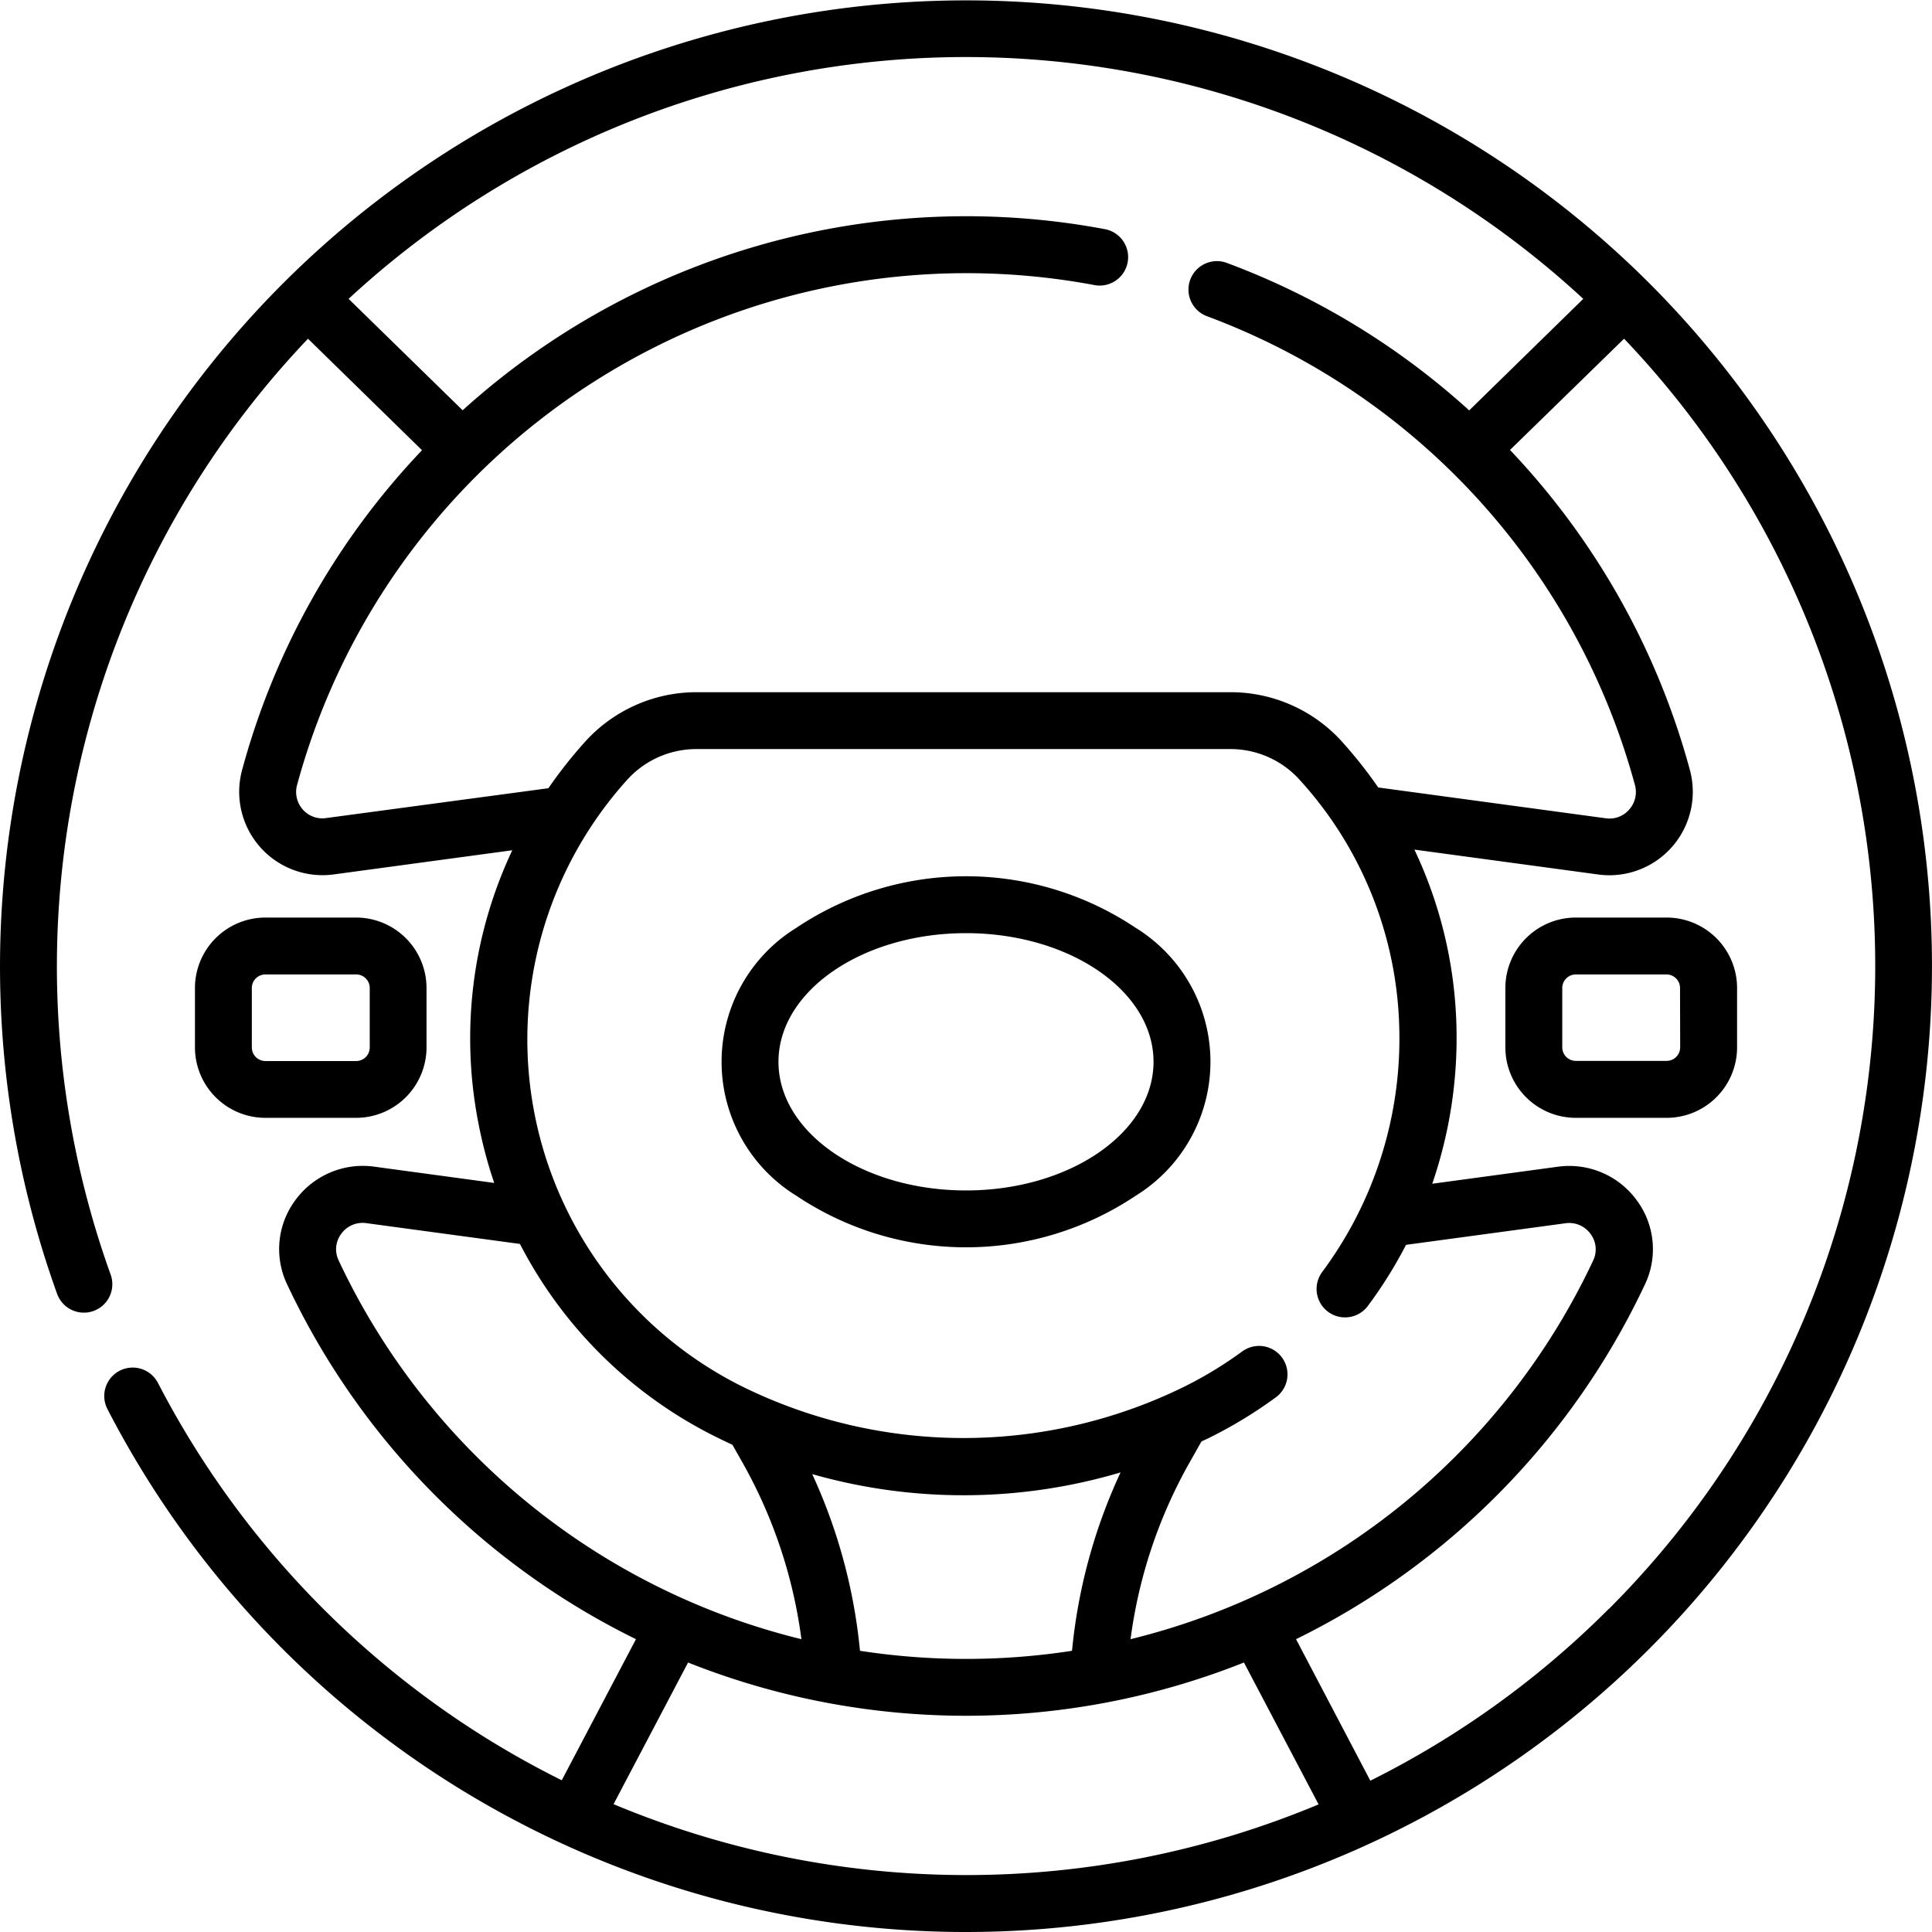
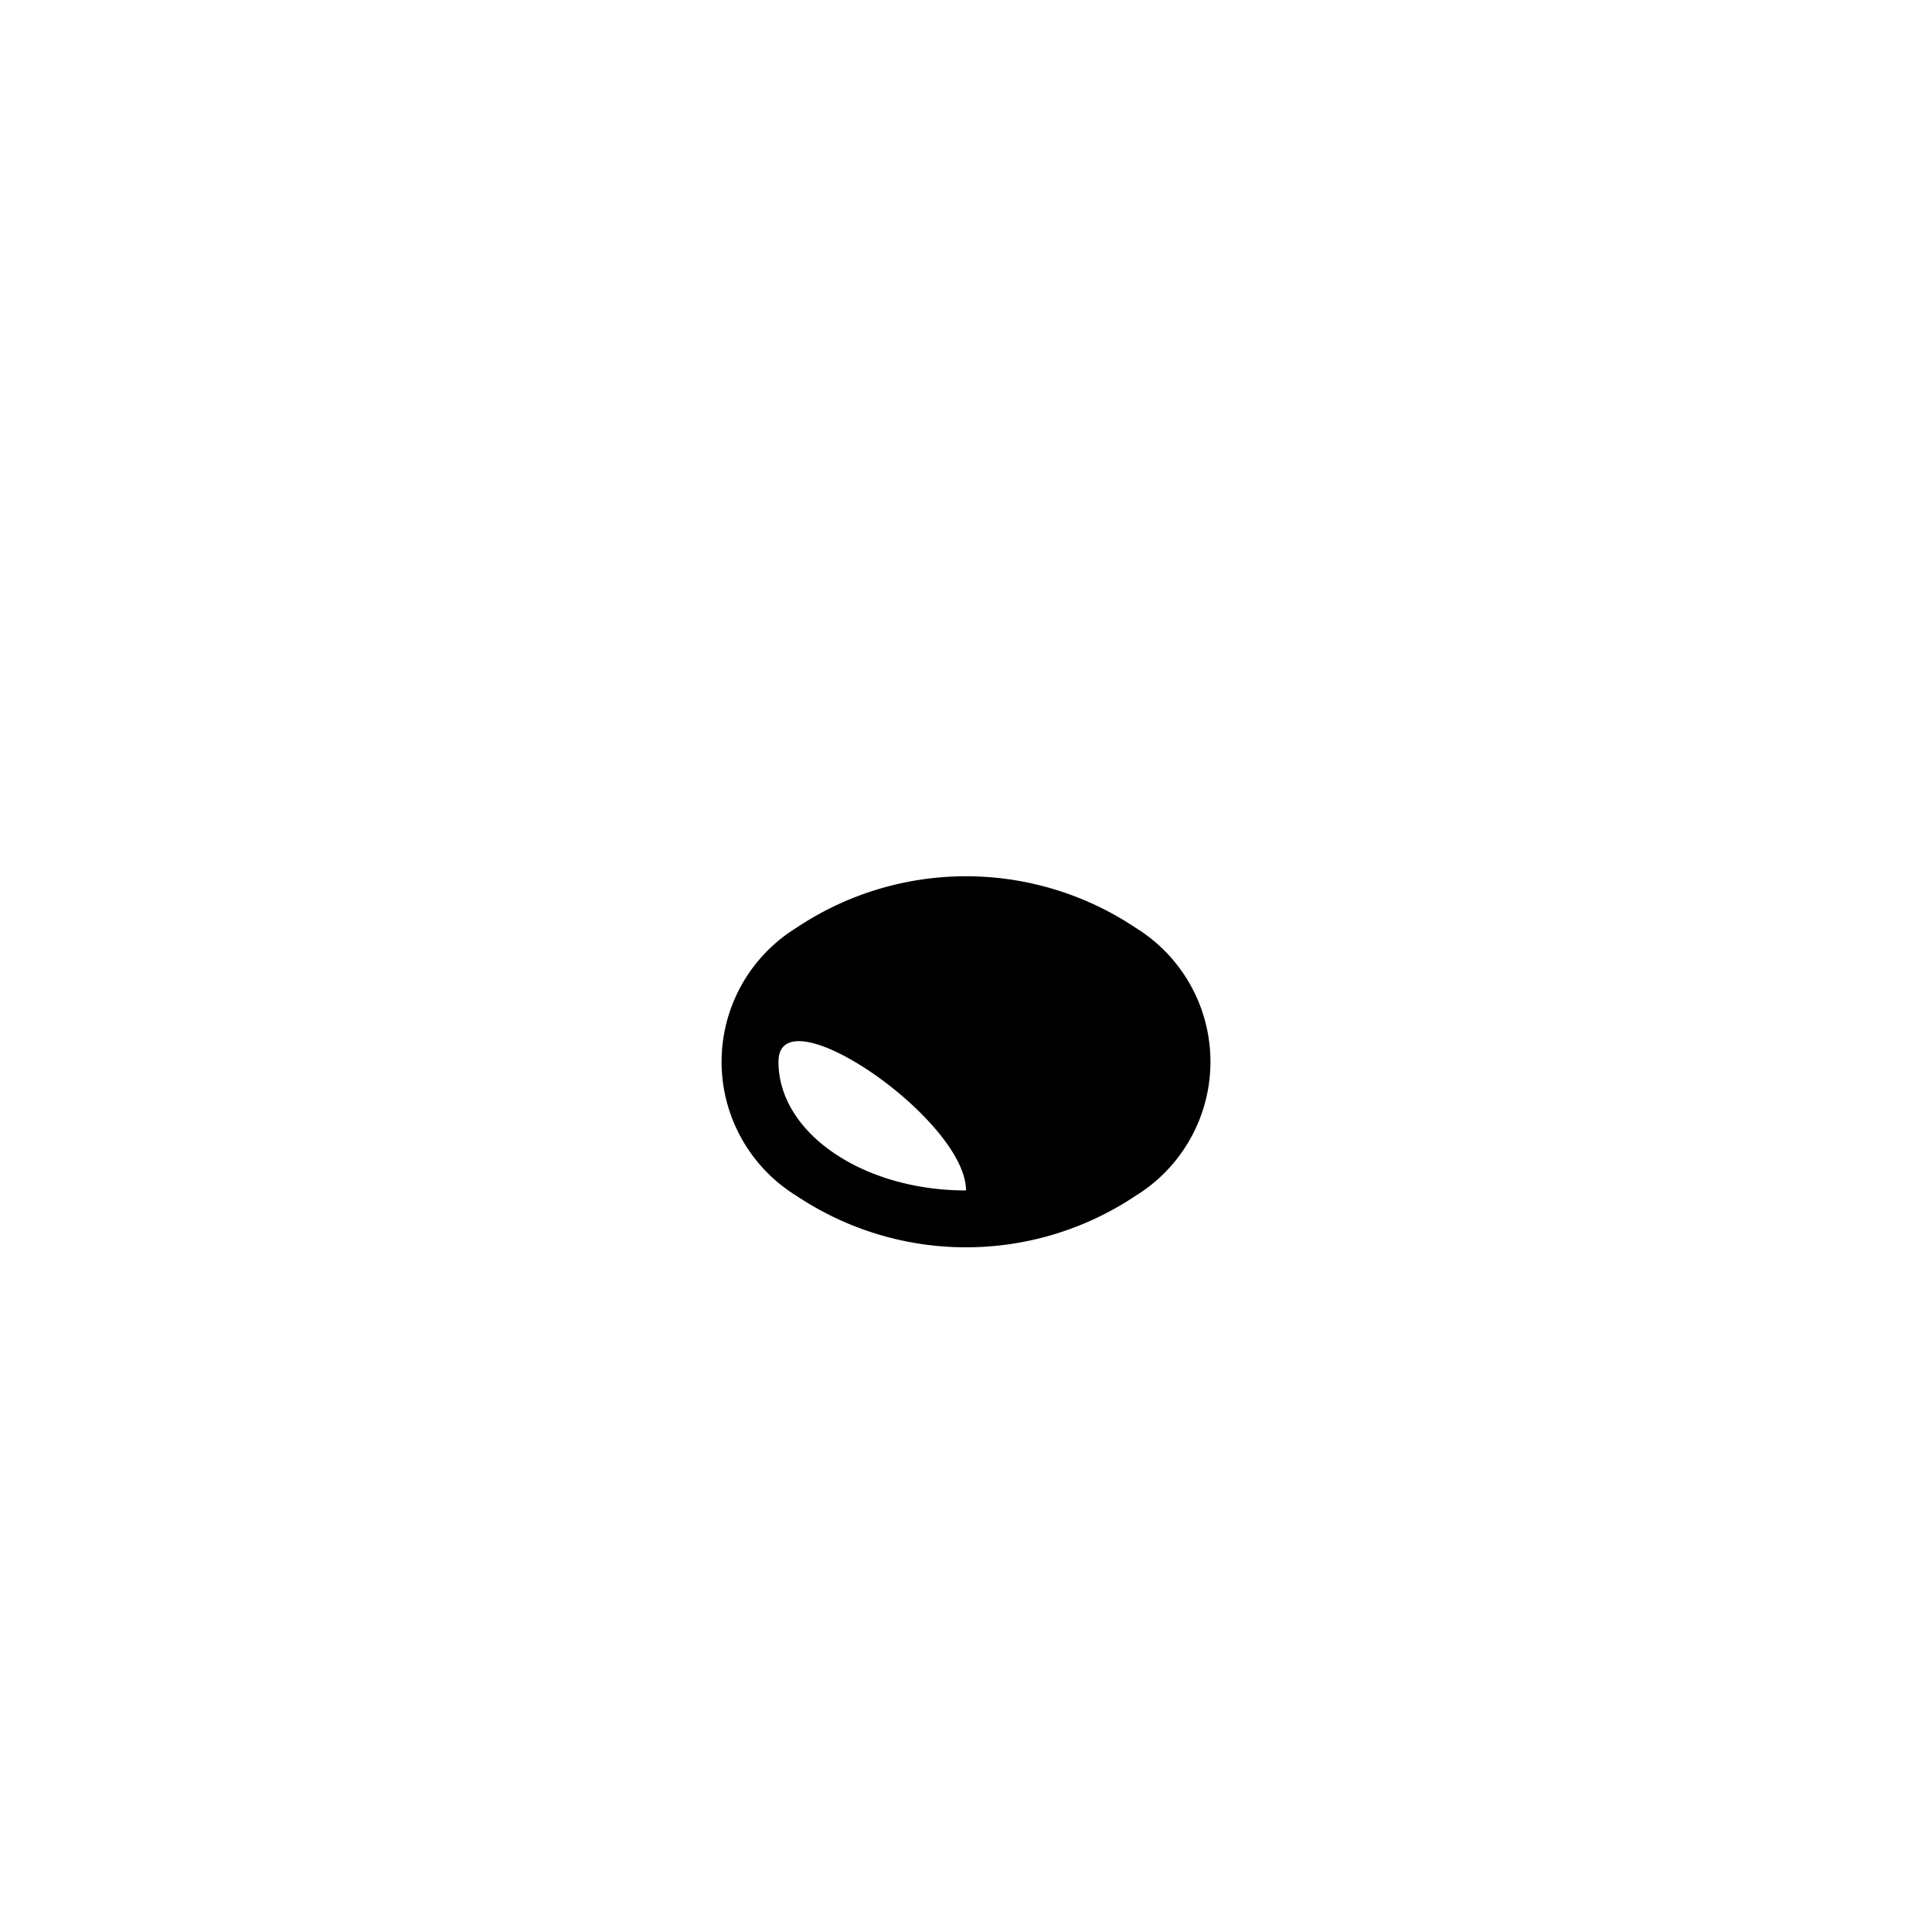
<svg xmlns="http://www.w3.org/2000/svg" width="64" height="64" viewBox="0 0 64 64">
-   <path d="M54.627,9.373A32.008,32.008,0,0,0,1.892,42.861a.942.942,0,0,0,1.773-.64,30.15,30.15,0,0,1,6.538-31l3.777,3.693A24.707,24.707,0,0,0,8.022,25.5a2.761,2.761,0,0,0,3.036,3.466l5.912-.8a14.615,14.615,0,0,0-1.122,9.04,15.042,15.042,0,0,0,.523,1.98l-3.983-.54a2.765,2.765,0,0,0-2.6,1.106,2.714,2.714,0,0,0-.274,2.8A24.889,24.889,0,0,0,21.067,54.3l-2.458,4.674q-1.27-.631-2.483-1.383A30.237,30.237,0,0,1,5.233,45.812a.942.942,0,1,0-1.674.866A32,32,0,0,0,32,64,32,32,0,0,0,54.627,9.373ZM10.8,27.1a.86.86,0,0,1-.774-.289A.874.874,0,0,1,9.842,26,22.98,22.98,0,0,1,36.257,9.444.942.942,0,0,0,36.6,7.591a24.858,24.858,0,0,0-21.274,6L11.548,9.9a30.109,30.109,0,0,1,40.9,0l-3.779,3.695A24.826,24.826,0,0,0,40.64,8.709a.942.942,0,0,0-.656,1.767A22.988,22.988,0,0,1,54.158,26a.874.874,0,0,1-.189.818.862.862,0,0,1-.774.289l-7.539-1.021a15.207,15.207,0,0,0-1.2-1.517,4.973,4.973,0,0,0-3.686-1.639h-17.7a4.973,4.973,0,0,0-3.686,1.639,15.052,15.052,0,0,0-1.218,1.542ZM37.451,54.3a16.163,16.163,0,0,1,1.942-5.829l.407-.721c.072-.034.145-.067.216-.1a15,15,0,0,0,2.249-1.362.942.942,0,0,0-1.115-1.52,13.09,13.09,0,0,1-1.965,1.19,16.585,16.585,0,0,1-14.54,0,12.841,12.841,0,0,1-3.868-20.127,3.085,3.085,0,0,1,2.287-1.017h17.7a3.085,3.085,0,0,1,2.287,1.017,12.648,12.648,0,0,1,3.3,8.166,12.958,12.958,0,0,1-2.55,8.137.942.942,0,1,0,1.51,1.128,14.6,14.6,0,0,0,1.266-2.025l5.282-.715a.869.869,0,0,1,.829.353.849.849,0,0,1,.088.881A22.969,22.969,0,0,1,37.451,54.3Zm-8.963.385a18.1,18.1,0,0,0-1.582-5.853,18.28,18.28,0,0,0,10.214-.056,18.1,18.1,0,0,0-1.608,5.909,23.088,23.088,0,0,1-7.023,0ZM11.218,41.752a.849.849,0,0,1,.087-.881.87.87,0,0,1,.829-.353l5.09.689a14.612,14.612,0,0,0,6.589,6.439q.223.11.449.213l.345.61A16.162,16.162,0,0,1,26.548,54.3a22.97,22.97,0,0,1-15.33-12.546Zm9.106,18.015,2.469-4.694a24.909,24.909,0,0,0,18.414,0l2.473,4.7a30.248,30.248,0,0,1-23.355-.008Zm32.97-6.472a30.169,30.169,0,0,1-7.9,5.693L42.933,54.3A24.89,24.89,0,0,0,54.488,42.554a2.714,2.714,0,0,0-.274-2.8,2.764,2.764,0,0,0-2.6-1.106l-4.169.565a14.877,14.877,0,0,0,.8-5.281,14.508,14.508,0,0,0-1.391-5.788l6.092.825a2.789,2.789,0,0,0,.373.025A2.765,2.765,0,0,0,55.978,25.5a24.807,24.807,0,0,0-5.957-10.594L53.8,11.22a30.115,30.115,0,0,1-.5,42.075Z" />
-   <path d="M37.614,30.731a10.1,10.1,0,0,0-11.227,0,5.214,5.214,0,0,0,0,8.884,10.1,10.1,0,0,0,11.227,0,5.214,5.214,0,0,0,0-8.884ZM32,39.435c-3.426,0-6.212-1.912-6.212-4.261S28.574,30.912,32,30.912s6.212,1.912,6.212,4.261S35.426,39.435,32,39.435Z" />
-   <path d="M55.209,30.395H52.2a2.336,2.336,0,0,0-2.333,2.333V34.7A2.336,2.336,0,0,0,52.2,37.03h3.005A2.336,2.336,0,0,0,57.543,34.7V32.728A2.336,2.336,0,0,0,55.209,30.395Zm.449,4.3a.449.449,0,0,1-.448.448H52.2a.449.449,0,0,1-.448-.448V32.728a.449.449,0,0,1,.448-.448h3.005a.449.449,0,0,1,.448.448Z" />
-   <path d="M11.8,37.03A2.336,2.336,0,0,0,14.129,34.7V32.728A2.336,2.336,0,0,0,11.8,30.395H8.791a2.336,2.336,0,0,0-2.333,2.333V34.7A2.336,2.336,0,0,0,8.791,37.03ZM8.342,34.7V32.728a.449.449,0,0,1,.448-.448H11.8a.449.449,0,0,1,.448.448V34.7a.449.449,0,0,1-.448.448H8.791a.449.449,0,0,1-.448-.448Z" />
+   <path d="M37.614,30.731a10.1,10.1,0,0,0-11.227,0,5.214,5.214,0,0,0,0,8.884,10.1,10.1,0,0,0,11.227,0,5.214,5.214,0,0,0,0-8.884ZM32,39.435c-3.426,0-6.212-1.912-6.212-4.261s6.212,1.912,6.212,4.261S35.426,39.435,32,39.435Z" />
</svg>